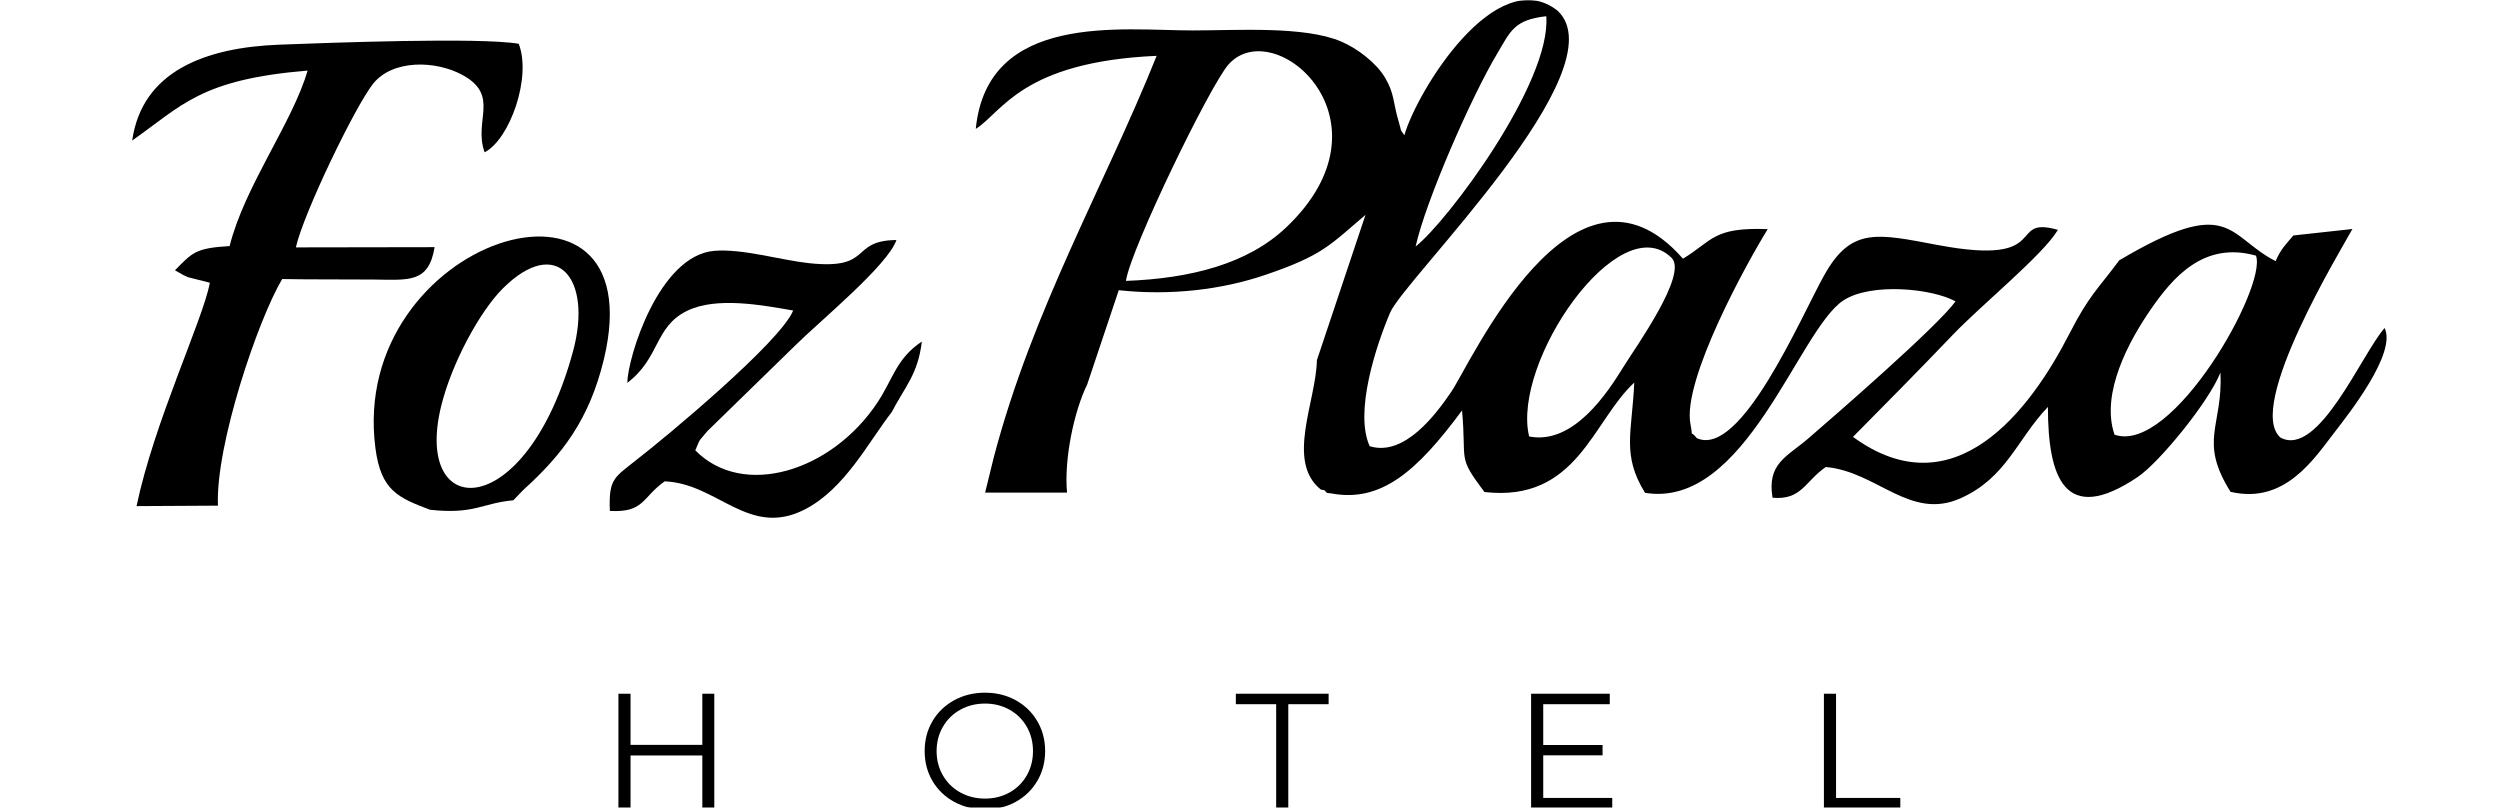
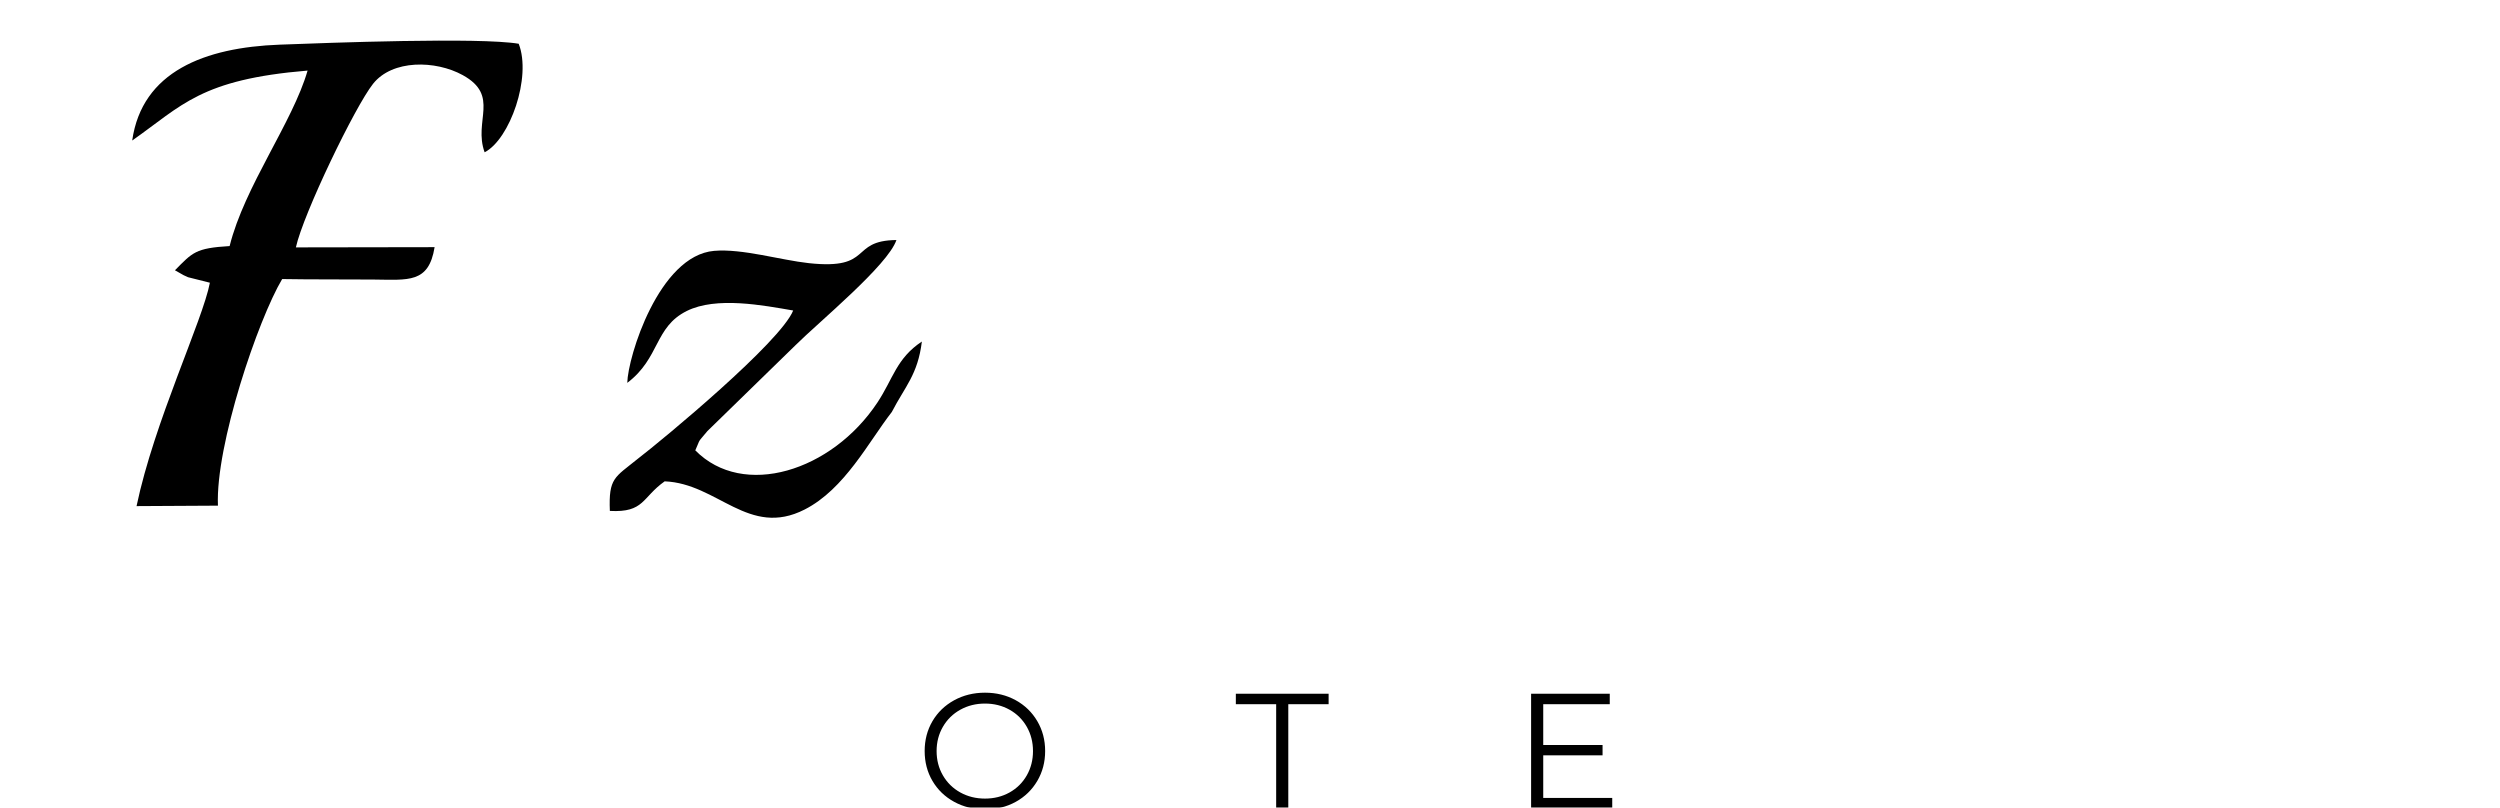
<svg xmlns="http://www.w3.org/2000/svg" width="1080" height="349" viewBox="0 0 1080 349" fill="none">
  <g clip-path="url(#clip0_363_2)">
    <mask id="mask0_363_2" style="mask-type:luminance" maskUnits="userSpaceOnUse" x="0" y="0" width="1080" height="349">
      <path d="M1080 0H0V349H1080V0Z" fill="white" />
    </mask>
    <g mask="url(#mask0_363_2)">
-       <path fill-rule="evenodd" clip-rule="evenodd" d="M429.301 197.61L425.571 212.81L460.961 212.8C459.611 198.34 464.001 177.62 469.661 166.1L483.301 125.37C505.781 127.81 527.911 125.12 546.631 118.75C571.581 110.26 574.501 105.87 589.901 92.81L568.901 155.58C568.551 173.41 555.441 199.33 570.561 211.45C571.241 211.78 572.261 211.47 572.661 212.33C573.071 213.2 574.261 213 574.841 213.11C596.481 217.27 611.971 203.84 631.601 177.31C633.661 200.13 629.371 196.63 641.271 212.55C681.331 217.13 687.981 181.87 706.001 165.28C705.031 186.98 700.511 196.41 710.651 212.9C754.091 220.01 776.891 142.56 796.321 129.8C808.171 122.01 834.621 124.56 844.781 130.2C837.011 140.99 793.111 179.13 781.001 189.56C771.941 197.36 763.281 200.18 765.731 215.02C778.331 216.15 779.781 207.87 788.741 201.75C810.891 203.7 825.121 225.01 846.951 215.26C866.831 206.38 871.251 189.89 884.701 175.79C884.701 206.18 891.871 227.37 923.541 206.03C932.761 199.82 954.161 173.74 959.241 160.93C960.341 184.19 949.651 190.25 963.591 212.46C986.991 217.98 999.571 198.36 1008.66 186.57C1014.3 179.25 1035.52 152.52 1030.14 141.71C1020.23 152.92 1001.63 197.91 985.161 189.03C969.861 175.82 1011.74 107.22 1016.25 98.93L990.741 101.72C987.541 105.59 985.441 107.29 983.071 112.81C961.941 102.01 963.991 83.75 915.501 112.47C906.311 124.88 902.521 127.47 893.961 144.21C876.991 177.38 844.271 220.67 800.491 188.74C814.091 174.96 828.721 160.24 843.501 144.76C855.891 131.77 882.691 110.05 889.021 99.29C866.541 92.95 887.371 115.26 837.351 105.89C811.031 100.96 799.841 97.9 788.131 118.77C777.961 136.91 752.191 197.88 733.051 189.3C729.461 184.83 731.711 190.63 730.281 183.23C726.621 164.25 754.781 113.3 763.661 98.98C739.981 98.09 739.991 103.91 727.041 111.76C679.781 57.86 635.341 157 626.911 169.32C620.361 178.91 606.721 197.4 591.711 192.76C585.021 178.2 594.341 149.63 600.541 135.04C606.711 120.54 699.931 29.79 672.841 4.59C646.271 -16.21 612.221 39.23 606.671 58.43C604.201 54.53 606.071 58.64 604.081 51.99C601.831 44.47 602.441 40.35 598.281 33.45C594.451 27.1 586.451 20.94 579.341 17.92C563.451 11.16 534.511 13.15 515.131 13.15C484.781 13.15 426.521 5.07 421.531 55.68C432.931 48.56 441.261 26.72 499.671 24.12C477.431 79.68 446.241 133.19 429.301 197.61ZM611.551 106.48C625.071 95.96 670.201 35.8 667.991 7.01C654.011 8.54 652.521 13.56 646.791 23.15C635.501 42.03 615.881 86.91 611.551 106.48ZM486.401 121.35C488.421 107.53 522.851 36.65 530.741 27.82C550.461 5.74 604.321 52.05 555.611 98.26C538.951 114.07 514.161 120.31 486.401 121.35ZM660.581 188.55C652.891 156.3 699.581 89 722.141 111.41C729.271 118.48 706.441 150.2 701.451 158.3C694.571 169.46 679.791 192.35 660.581 188.55ZM913.471 187.77C907.301 169.81 919.971 146.92 929.061 133.76C938.581 119.97 951.951 104.08 974.571 110.43C979.581 123.59 938.521 196.58 913.471 187.77Z" fill="black" />
      <path fill-rule="evenodd" clip-rule="evenodd" d="M127.819 106.871C130.979 92.461 153.349 46.051 161.149 36.221C169.529 25.641 188.169 26.001 199.899 32.451C216.099 41.361 204.409 52.251 209.359 65.791C220.269 60.171 229.729 33.291 224.079 18.901C207.019 16.031 141.879 18.501 120.819 19.291C88.449 20.501 61.359 30.881 57.109 60.711C78.789 45.481 86.639 34.331 132.879 30.491C126.449 52.831 105.599 80.531 99.199 106.301C84.369 107.181 83.179 109.081 75.579 116.761L79.319 118.881C79.849 119.121 80.659 119.521 81.239 119.761L90.669 122.131C87.609 138.361 66.639 182.091 58.989 218.641L94.149 218.441C93.049 192.321 111.509 137.971 121.899 120.551C134.959 120.781 148.059 120.651 161.159 120.761C176.479 120.901 185.199 122.461 187.749 106.771L127.819 106.871Z" fill="black" />
-       <path fill-rule="evenodd" clip-rule="evenodd" d="M185.788 220.22C205.058 222.32 208.158 217.34 221.748 216.13L226.098 211.62C242.858 196.49 254.658 181.17 260.908 155.06C283.228 61.79 150.408 102.78 162.178 193.56C164.568 211.99 171.978 214.98 185.788 220.22ZM247.578 151.65C227.448 226.14 178.458 225.65 190.508 175.74C195.038 156.96 207.358 134.41 217.258 124.57C240.558 101.4 256.038 120.32 247.578 151.65Z" fill="black" />
-       <path fill-rule="evenodd" clip-rule="evenodd" d="M275.376 198.319C265.516 206.329 262.886 206.439 263.456 220.719C278.406 221.519 277.266 214.919 287.136 207.939C310.036 208.839 323.436 232.439 347.616 220.109C364.956 211.259 375.276 190.799 385.266 177.969C390.996 166.909 396.496 161.829 398.246 147.549C387.246 154.809 385.806 163.699 379.026 173.919C359.336 203.599 321.076 215.569 300.366 194.559C302.876 188.939 300.996 191.799 305.596 186.229L343.636 149.149C353.576 139.239 383.586 114.609 387.256 103.689C366.736 103.909 377.526 116.719 349.386 113.679C337.306 112.369 320.676 107.339 308.516 108.369C284.626 110.399 271.186 154.309 270.986 165.399C285.176 154.629 282.626 141.349 296.676 134.349C309.506 127.959 329.776 131.929 342.656 134.139C337.116 147.809 286.906 189.449 275.376 198.319Z" fill="black" />
-       <path d="M308.576 299.68V349.24H303.406V326.37H272.396V349.24H267.156V299.68H272.396V321.77H303.406V299.68H308.576Z" fill="black" />
+       <path fill-rule="evenodd" clip-rule="evenodd" d="M275.376 198.319C265.516 206.329 262.886 206.439 263.456 220.719C278.406 221.519 277.266 214.919 287.136 207.939C310.036 208.839 323.436 232.439 347.616 220.109C364.956 211.259 375.276 190.799 385.266 177.969C390.996 166.909 396.496 161.829 398.246 147.549C387.246 154.809 385.806 163.699 379.026 173.919C359.336 203.599 321.076 215.569 300.366 194.559C302.876 188.939 300.996 191.799 305.596 186.229L343.636 149.149C353.576 139.239 383.586 114.609 387.256 103.689C366.736 103.909 377.526 116.719 349.386 113.679C337.306 112.369 320.676 107.339 308.516 108.369C284.626 110.399 271.186 154.309 270.986 165.399C285.176 154.629 282.626 141.349 296.676 134.349C309.506 127.959 329.776 131.929 342.656 134.139C337.116 147.809 286.906 189.449 275.376 198.319" fill="black" />
      <path d="M425.513 344.99C429.433 344.99 432.973 344.11 436.133 342.34C439.293 340.57 441.773 338.12 443.563 334.98C445.353 331.84 446.253 328.34 446.253 324.47C446.253 320.6 445.353 317.09 443.563 313.96C441.773 310.82 439.293 308.37 436.133 306.6C432.973 304.83 429.433 303.94 425.513 303.94C421.593 303.94 418.043 304.83 414.853 306.6C411.663 308.37 409.163 310.82 407.343 313.96C405.523 317.1 404.613 320.6 404.613 324.47C404.613 328.34 405.523 331.85 407.343 334.98C409.163 338.12 411.663 340.57 414.853 342.34C418.043 344.11 421.603 344.99 425.513 344.99ZM425.513 349.66C420.603 349.66 416.153 348.56 412.163 346.37C408.173 344.18 405.063 341.17 402.813 337.34C400.573 333.52 399.453 329.22 399.453 324.45C399.453 319.68 400.573 315.39 402.813 311.56C405.053 307.74 408.173 304.73 412.163 302.53C416.153 300.34 420.603 299.24 425.513 299.24C430.423 299.24 434.843 300.33 438.793 302.5C442.733 304.67 445.843 307.68 448.103 311.53C450.373 315.38 451.503 319.68 451.503 324.45C451.503 329.22 450.373 333.52 448.103 337.37C445.833 341.22 442.733 344.23 438.793 346.4C434.853 348.58 430.423 349.66 425.513 349.66Z" fill="black" />
      <path d="M551.303 304.21H533.883V299.68H573.963V304.21H556.543V349.24H551.303V304.21Z" fill="black" />
      <path d="M696.487 344.71V349.24H661.438V299.68H695.417V304.21H666.677V321.84H692.307V326.3H666.677V344.71H696.487Z" fill="black" />
-       <path d="M787.93 299.68H793.17V344.71H820.93V349.24H787.93V299.68Z" fill="black" />
    </g>
  </g>
  <defs>
    <clipPath id="clip0_363_2">
      <rect width="1080" height="349" fill="white" />
    </clipPath>
  </defs>
</svg>